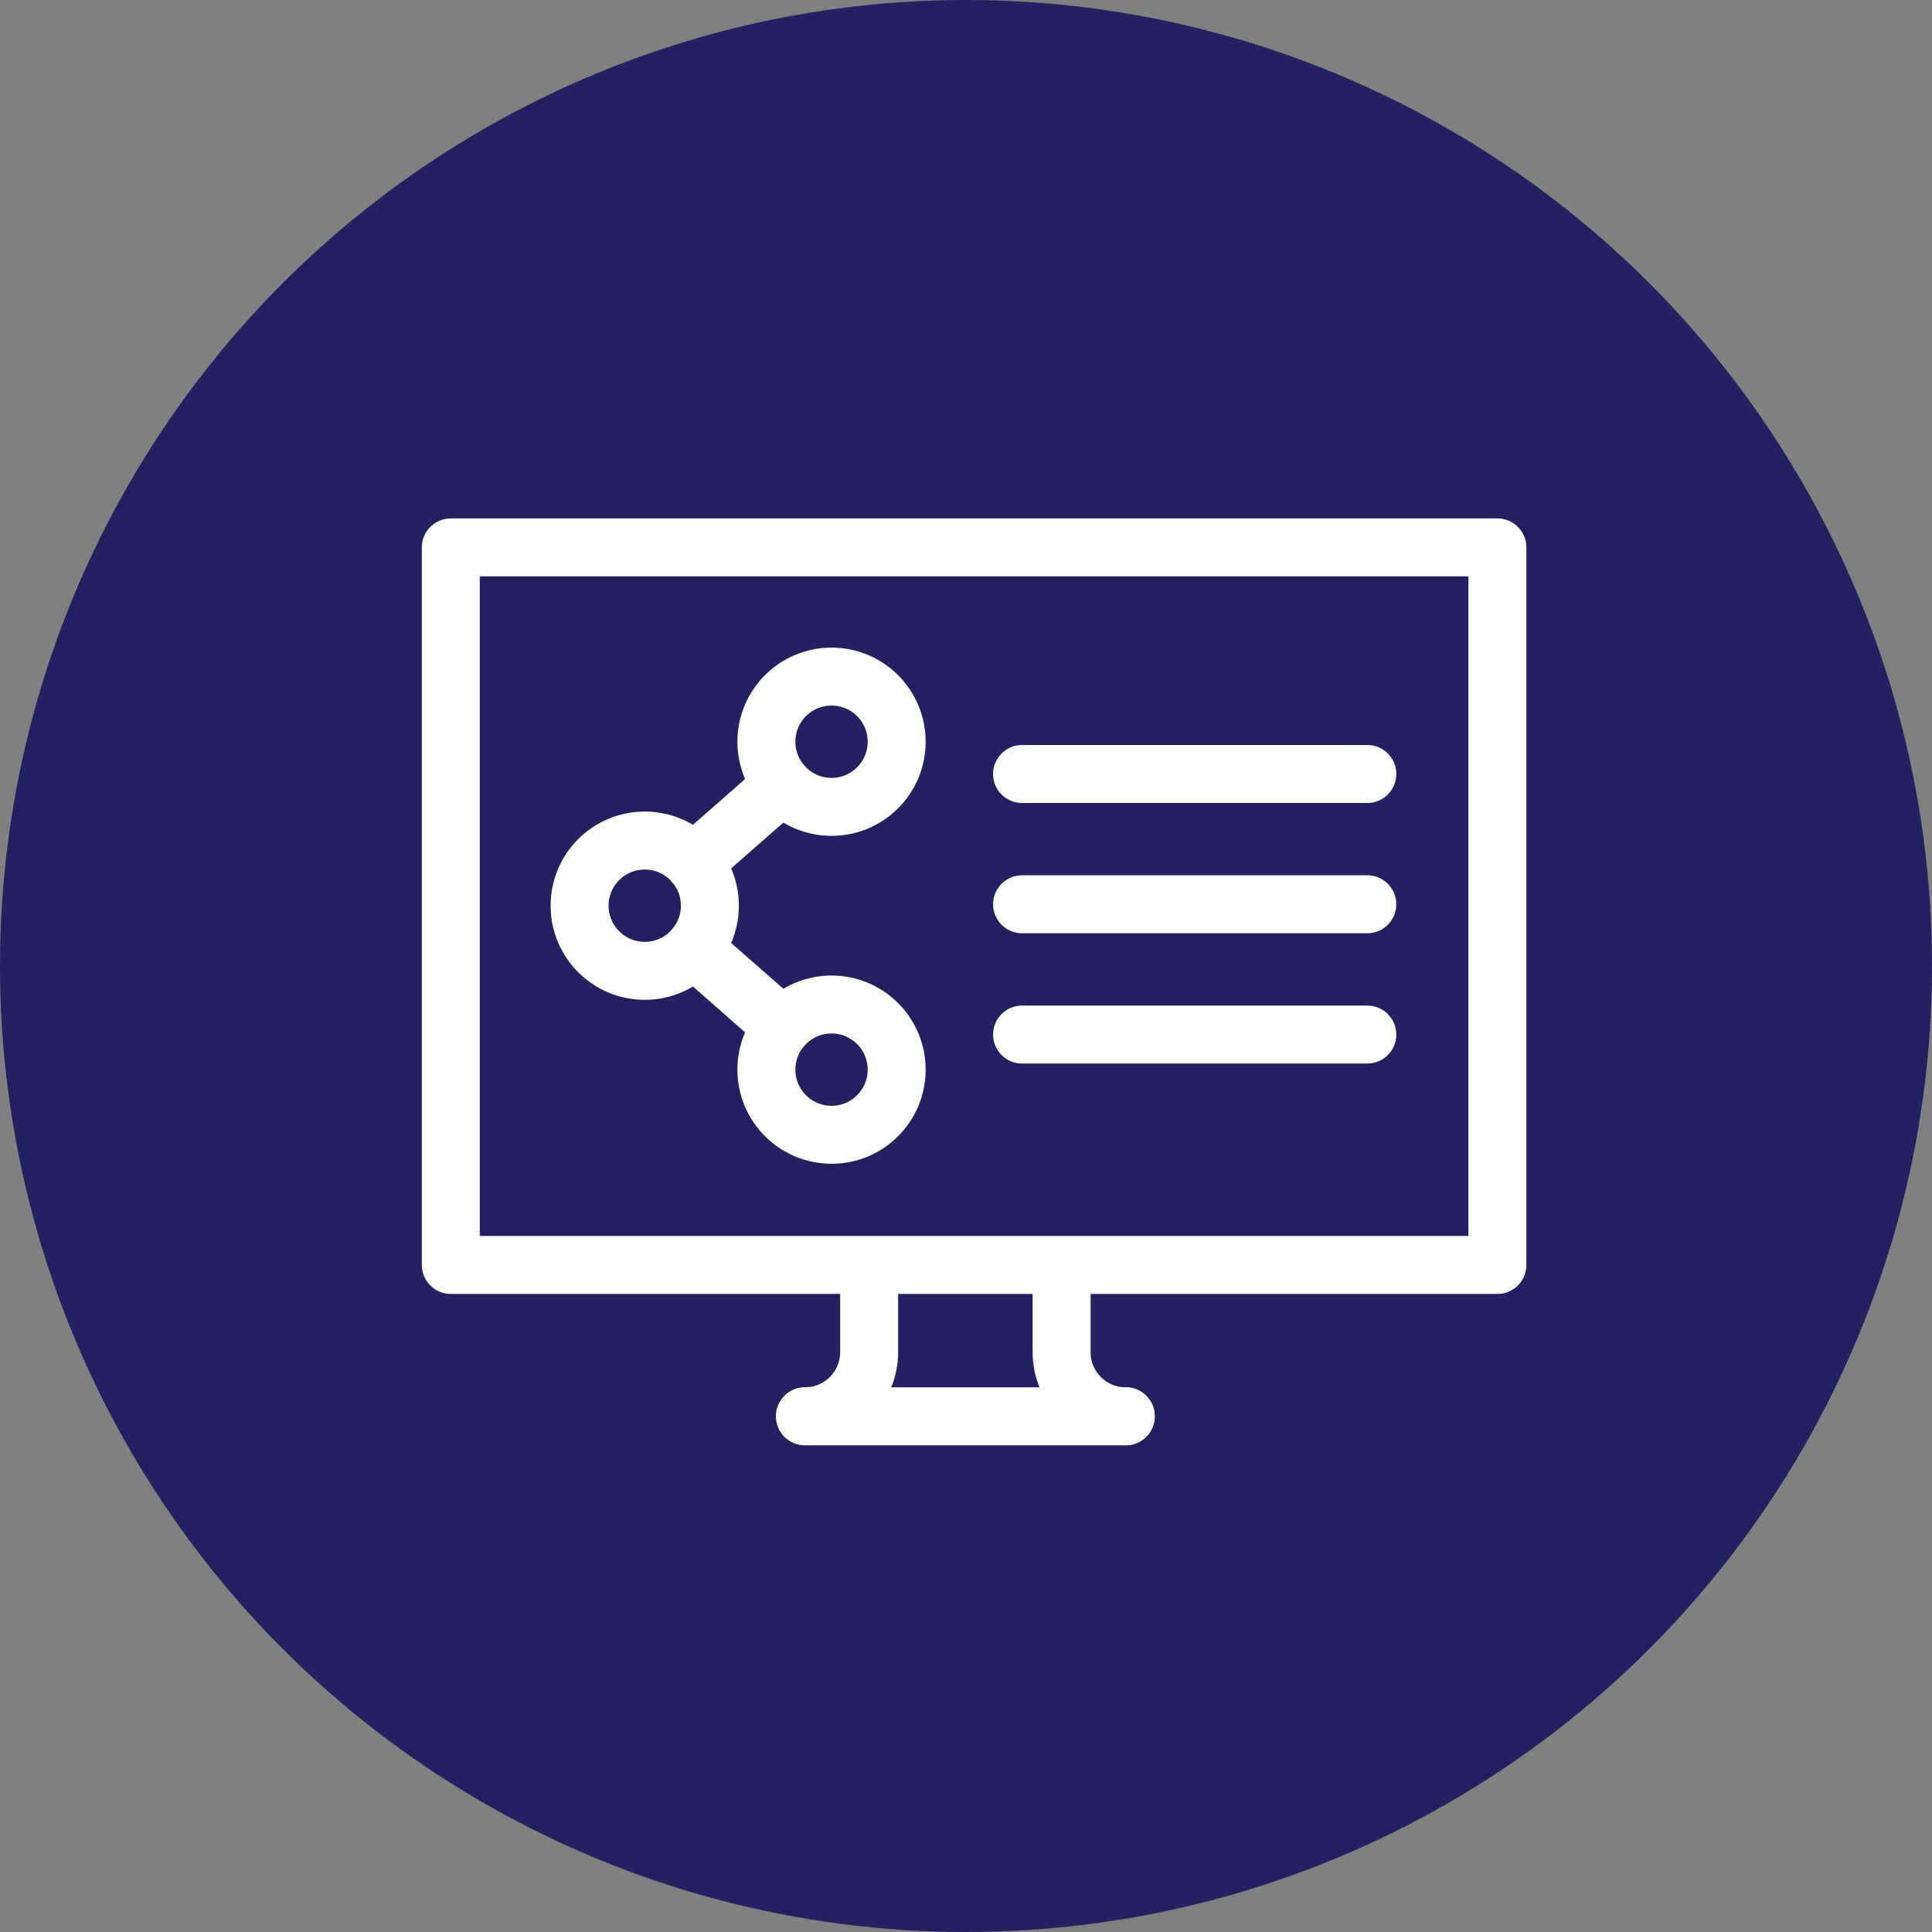
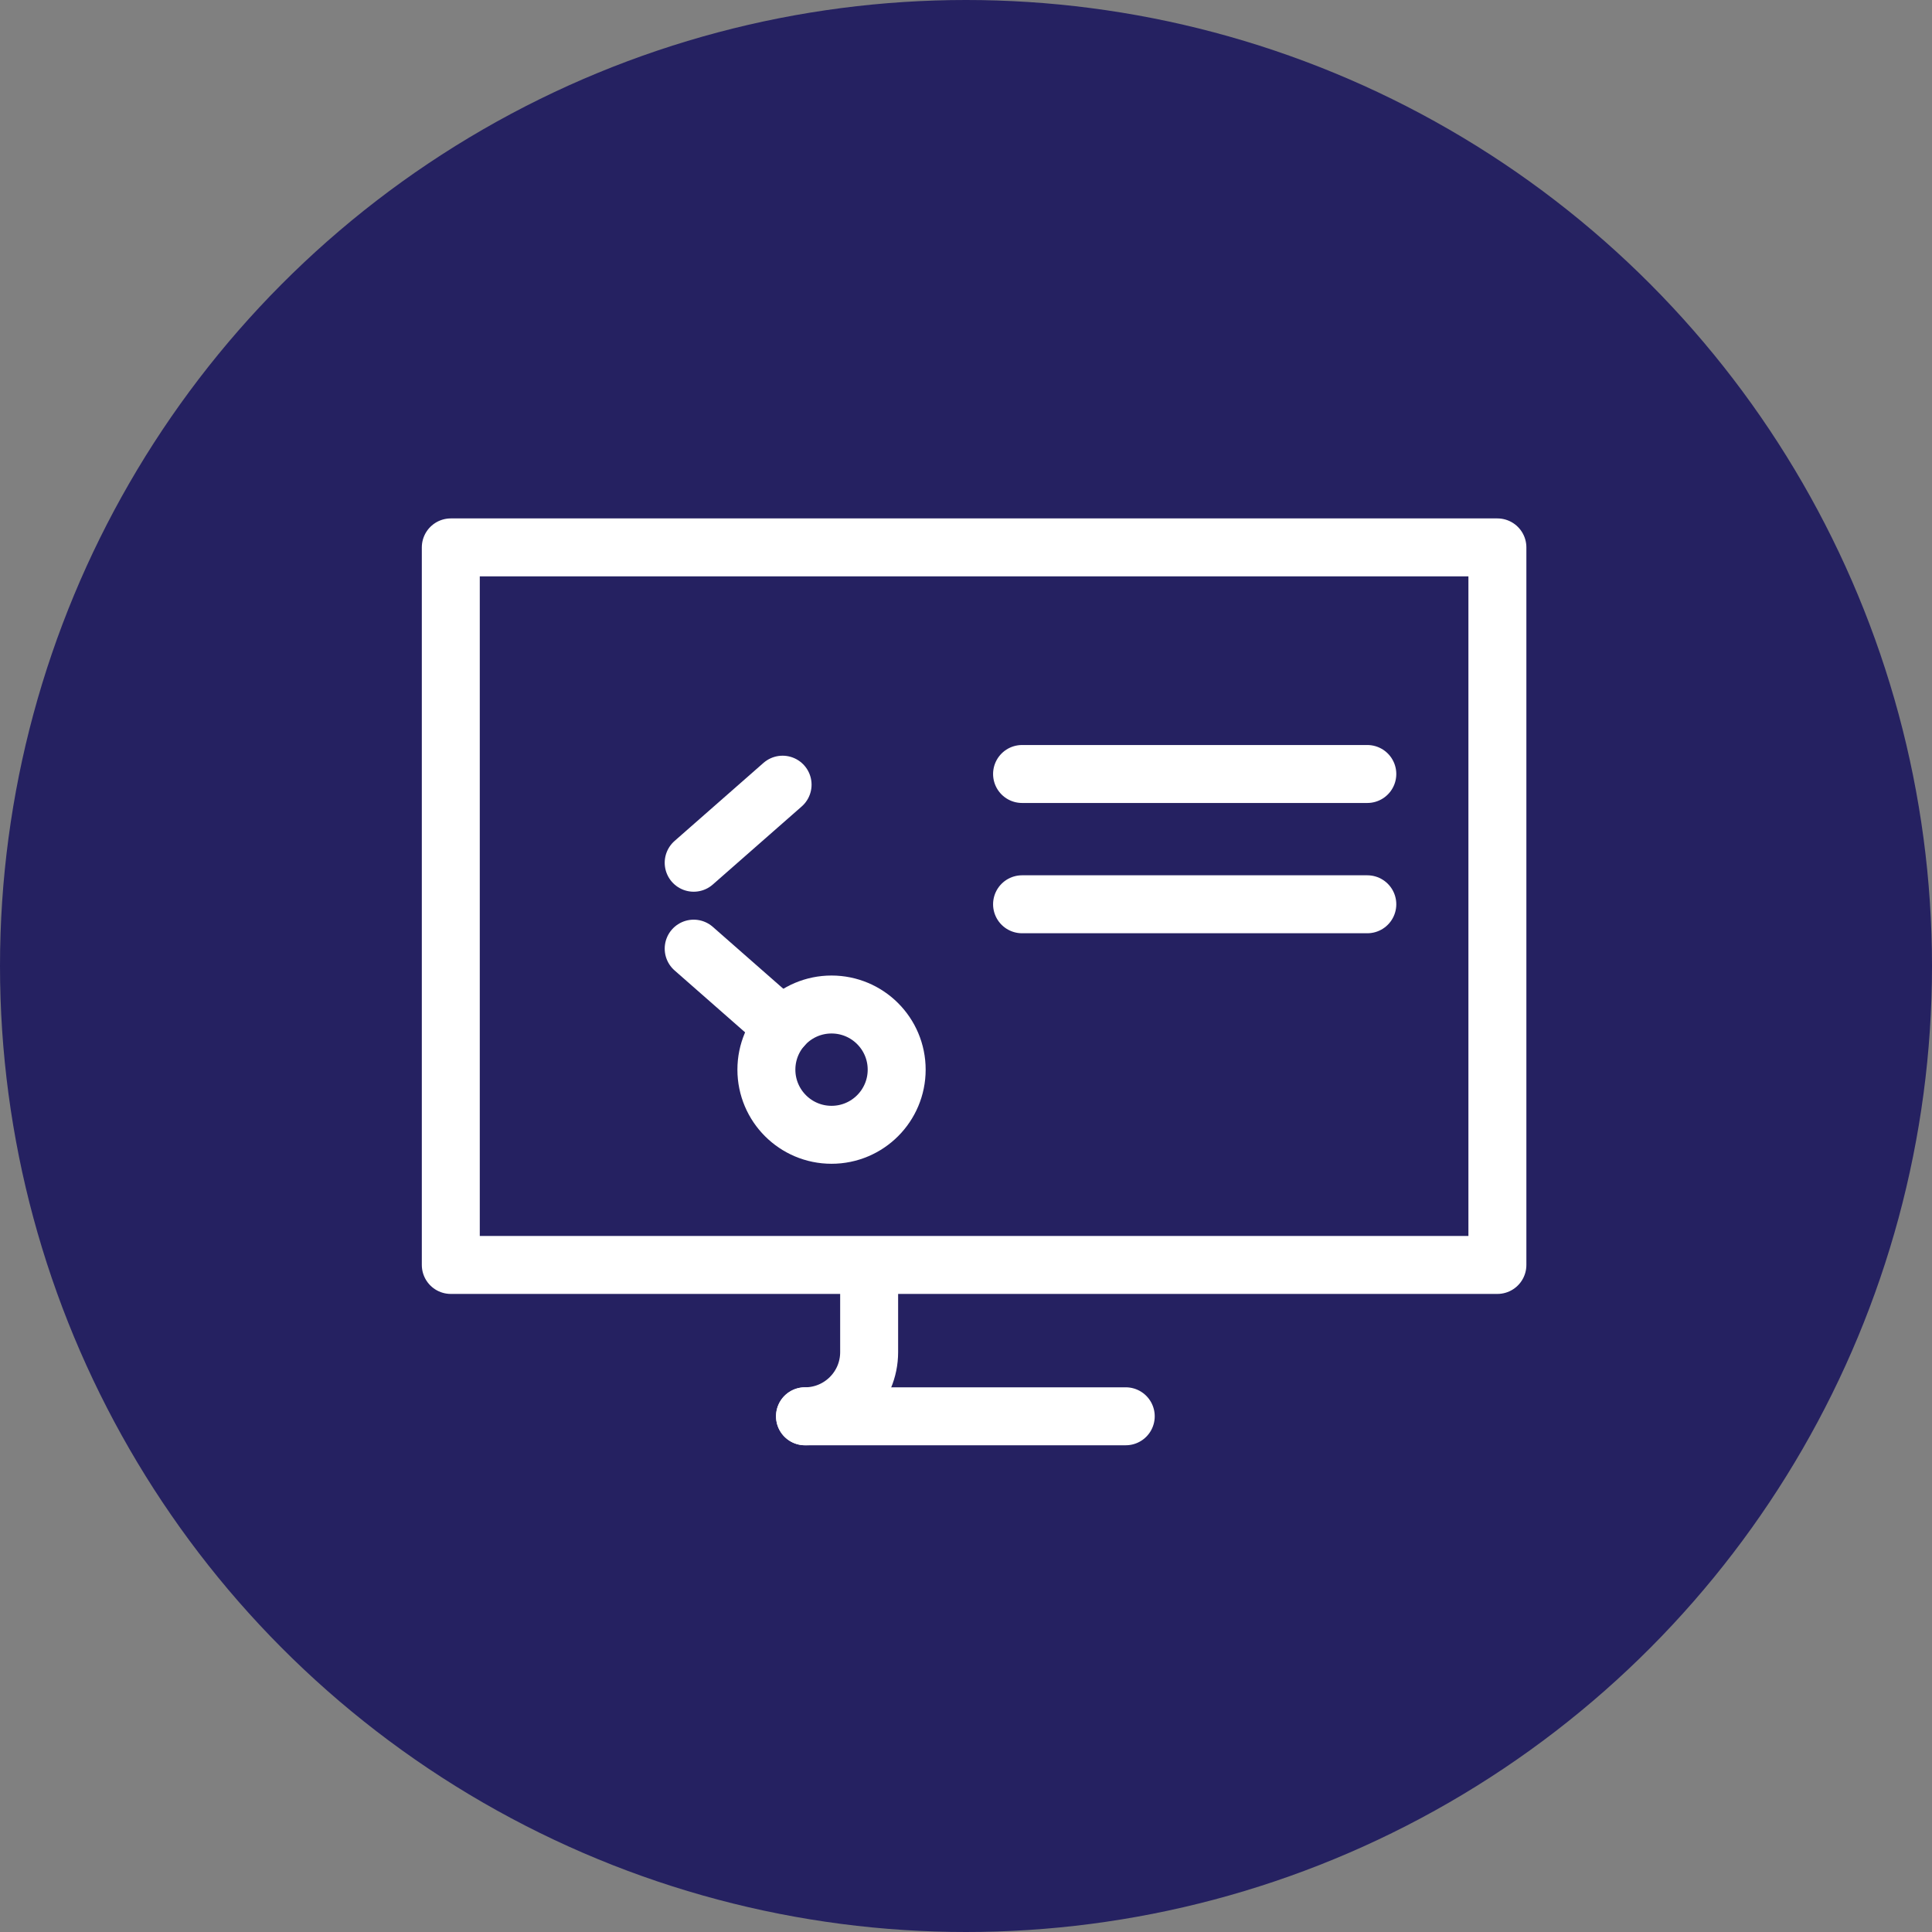
<svg xmlns="http://www.w3.org/2000/svg" width="60" height="60" viewBox="0 0 60 60" fill="none">
  <rect x="0" y="0" width="60" height="60" fill="#808080" stroke="none" />
  <circle cx="30" cy="30" r="30" fill="#252161" />
  <path d="M46.503 17H14V39.284H46.503V17Z" stroke="white" stroke-width="1.8" stroke-miterlimit="10" stroke-linecap="round" stroke-linejoin="round" />
-   <path d="M31.741 32.129H42.463" stroke="white" stroke-width="1.8" stroke-miterlimit="10" stroke-linecap="round" stroke-linejoin="round" />
  <path d="M31.741 28.083H42.463" stroke="white" stroke-width="1.8" stroke-miterlimit="10" stroke-linecap="round" stroke-linejoin="round" />
  <path d="M31.741 24.037H42.463" stroke="white" stroke-width="1.8" stroke-miterlimit="10" stroke-linecap="round" stroke-linejoin="round" />
  <path d="M21.543 29.461L24.304 31.885" stroke="white" stroke-width="1.8" stroke-miterlimit="10" stroke-linecap="round" stroke-linejoin="round" />
  <path d="M25.824 35.242C26.942 35.242 27.847 34.336 27.847 33.219C27.847 32.102 26.942 31.196 25.824 31.196C24.707 31.196 23.801 32.102 23.801 33.219C23.801 34.336 24.707 35.242 25.824 35.242Z" stroke="white" stroke-width="1.8" stroke-miterlimit="10" stroke-linecap="round" stroke-linejoin="round" />
  <path d="M21.543 26.793L24.304 24.369" stroke="white" stroke-width="1.8" stroke-miterlimit="10" stroke-linecap="round" stroke-linejoin="round" />
-   <path d="M25.824 25.058C26.942 25.058 27.847 24.152 27.847 23.035C27.847 21.917 26.942 21.012 25.824 21.012C24.707 21.012 23.801 21.917 23.801 23.035C23.801 24.152 24.707 25.058 25.824 25.058Z" stroke="white" stroke-width="1.8" stroke-miterlimit="10" stroke-linecap="round" stroke-linejoin="round" />
-   <path d="M20.023 30.15C21.14 30.15 22.046 29.244 22.046 28.127C22.046 27.009 21.14 26.104 20.023 26.104C18.905 26.104 18 27.009 18 28.127C18 29.244 18.905 30.15 20.023 30.15Z" stroke="white" stroke-width="1.8" stroke-miterlimit="10" stroke-linecap="round" stroke-linejoin="round" />
  <path d="M26.992 40V41.992C26.992 43.092 26.1 43.984 25 43.984" stroke="white" stroke-width="1.8" stroke-miterlimit="10" stroke-linecap="round" stroke-linejoin="round" />
-   <path d="M32.969 40V41.992C32.969 43.092 33.861 43.984 34.961 43.984" stroke="white" stroke-width="1.8" stroke-miterlimit="10" stroke-linecap="round" stroke-linejoin="round" />
  <path d="M25 43.984H34.961" stroke="white" stroke-width="1.8" stroke-miterlimit="10" stroke-linecap="round" stroke-linejoin="round" />
</svg>